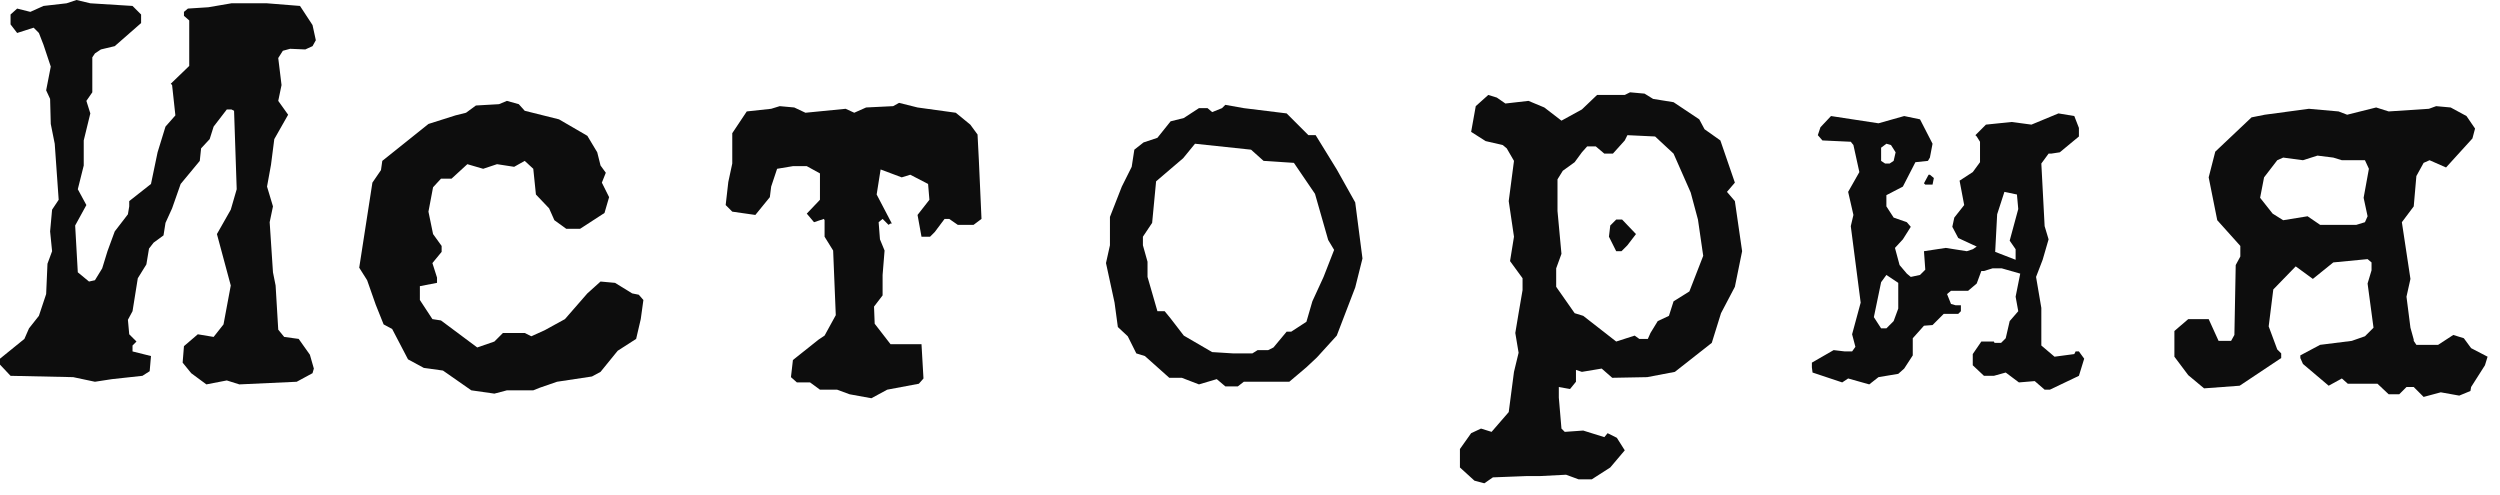
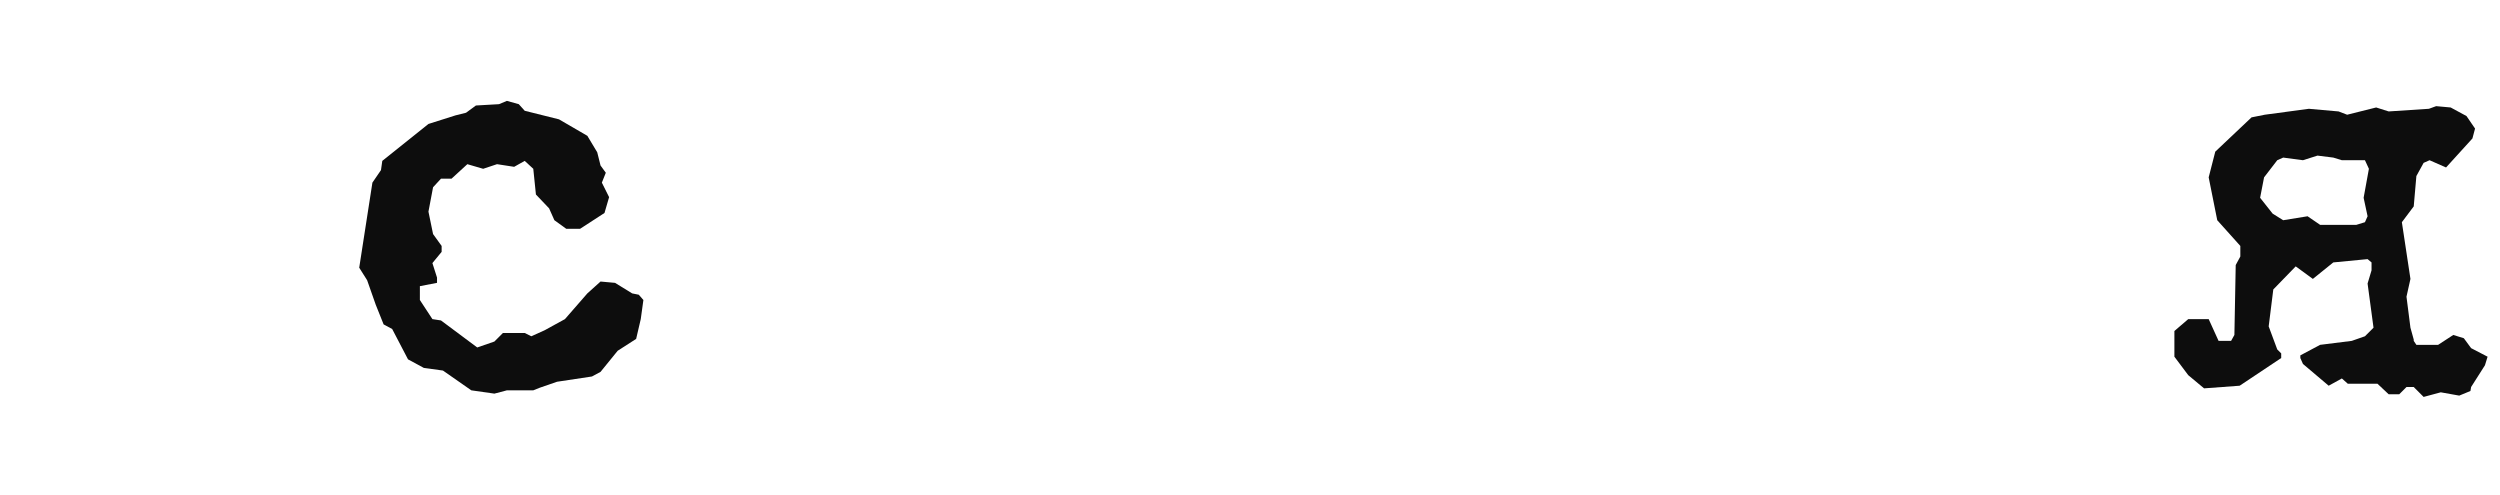
<svg xmlns="http://www.w3.org/2000/svg" width="182" height="36" viewBox="0 0 182 36" fill="none">
-   <path d="M22.992 2.928L22.752 3.36L22.224 3.6L21.12 3.552L20.592 3.696L20.256 4.224L20.496 6.192L20.256 7.344L20.976 8.352L19.968 10.128L19.728 12L19.44 13.584L19.872 15.024L19.632 16.176L19.872 19.824L20.064 20.784L20.256 24L20.688 24.528L21.744 24.672L22.56 25.824L22.848 26.832L22.752 27.168L21.6 27.792L17.424 27.984L16.512 27.696L15.024 27.984L13.92 27.168L13.296 26.4L13.392 25.2L14.4 24.336L15.552 24.528L16.272 23.616L16.8 20.784L15.792 17.04L16.8 15.264L17.232 13.776L17.04 8.064L16.848 7.968H16.512L15.552 9.216L15.264 10.128L14.64 10.8L14.544 11.712L13.152 13.392L12.528 15.168L12.048 16.224L11.904 17.136L11.184 17.664L10.848 18.096L10.656 19.248L10.032 20.256L9.648 22.656L9.312 23.28L9.408 24.336L9.936 24.864L9.648 25.152V25.584L10.992 25.92L10.896 27.024L10.368 27.36L8.16 27.6L6.912 27.792L5.328 27.456L0.768 27.36L0 26.544V26.112L1.776 24.672L2.112 23.904L2.832 22.992L3.36 21.408L3.456 19.2L3.792 18.288L3.648 16.848L3.792 15.264L4.272 14.544L3.984 10.464L3.696 9.024L3.648 7.2L3.36 6.576L3.696 4.848L3.168 3.264L2.832 2.4L2.448 2.016L1.248 2.4L0.768 1.776V1.056L1.248 0.624L2.208 0.864L3.168 0.432L4.848 0.24L5.568 0L6.576 0.24L9.648 0.432L10.272 1.056V1.68L8.352 3.36L7.344 3.6L6.912 3.888L6.72 4.176V6.72L6.288 7.344L6.576 8.256L6.096 10.224V12.048L5.664 13.776L6.288 14.928L5.472 16.416L5.664 19.824L6.48 20.496L6.912 20.4L7.44 19.536L7.824 18.288L8.352 16.848L9.312 15.6L9.408 15.024V14.64L10.992 13.392L11.472 11.088L12.048 9.216L12.768 8.4L12.528 6.192L12.432 6.096L13.776 4.8V1.488L13.392 1.152V0.864L13.68 0.624L15.168 0.528L16.848 0.24H19.44L21.84 0.432L22.752 1.824L22.992 2.928Z" fill="#0D0D0D" />
  <path d="M46.839 21.84L46.647 23.232L46.311 24.672L44.967 25.536L43.719 27.072L43.095 27.408L40.551 27.792L39.303 28.224L38.823 28.416H36.903L35.991 28.656L34.311 28.416L32.247 26.976L30.855 26.784L29.703 26.16L28.551 23.952L27.927 23.616L27.351 22.176L26.727 20.4L26.151 19.488L27.111 13.296L27.735 12.384L27.831 11.712L31.191 9.024L33.159 8.4L33.927 8.208L34.647 7.68L36.327 7.584L36.903 7.344L37.767 7.584L38.199 8.064L40.695 8.688L42.759 9.888L43.479 11.088L43.719 12.048L44.103 12.576L43.815 13.296L44.343 14.352L44.007 15.504L42.231 16.656H41.223L40.359 16.032L39.975 15.168L39.015 14.16L38.823 12.288L38.199 11.712L37.431 12.144L36.183 11.952L35.175 12.288L34.023 11.952L32.871 13.008H32.103L31.527 13.632L31.191 15.408L31.527 17.04L32.151 17.904V18.336L31.479 19.152L31.815 20.208V20.592L30.567 20.832V21.84L31.479 23.232L32.103 23.328L34.743 25.296L35.991 24.864L36.615 24.24H38.199L38.679 24.48L39.639 24.048L41.127 23.232L42.759 21.36L43.719 20.496L44.775 20.592L46.023 21.36L46.503 21.456L46.839 21.84Z" fill="#0D0D0D" />
-   <path d="M71.453 15.936L70.877 16.368H69.725L69.101 15.936H68.765L68.045 16.896L67.709 17.232H67.085L66.797 15.648L67.661 14.544L67.565 13.392L66.269 12.72L65.645 12.912L64.109 12.336L63.821 14.16L64.925 16.272H64.829L64.685 16.368L64.253 15.936L63.965 16.176L64.061 17.424L64.397 18.24L64.253 20.016V21.504L63.629 22.32L63.677 23.568L64.829 25.056H67.085L67.229 27.552L66.893 27.936L64.589 28.368L63.437 28.992L61.853 28.704L60.941 28.368H59.693L58.973 27.84H58.013L57.581 27.456L57.725 26.208L59.597 24.72L60.029 24.432L60.845 22.944L60.653 18.24L60.029 17.232V16.032L59.981 15.936L59.261 16.176L58.733 15.552L59.693 14.544V12.624L58.733 12.096H57.725L56.573 12.288L56.141 13.584L56.045 14.352L54.989 15.648L53.309 15.408L52.829 14.928L53.021 13.248L53.309 11.904V9.696L54.365 8.112L56.141 7.92L56.765 7.728L57.821 7.824L58.637 8.208L61.565 7.92L62.189 8.208L63.053 7.824L65.021 7.728L65.453 7.488L66.797 7.824L69.581 8.208L70.637 9.072L71.165 9.792L71.261 11.664L71.453 15.936Z" fill="#0D0D0D" />
-   <path d="M99.188 18.816L98.66 20.928L97.316 24.432L95.876 26.016L95.108 26.736L93.86 27.792H90.548L90.116 28.128H89.204L88.58 27.6L87.284 27.984L86.036 27.504H85.124L83.348 25.92L82.724 25.728L82.1 24.48L81.38 23.808L81.14 22.032L80.516 19.152L80.804 17.856V15.792L81.668 13.584L82.388 12.144L82.58 10.896L83.252 10.368L84.26 10.032L85.22 8.832L86.18 8.592L87.284 7.872H87.908L88.244 8.16L88.964 7.872L89.204 7.632L90.548 7.872L93.668 8.256L95.252 9.84H95.78L97.316 12.336L98.66 14.736L99.188 18.816ZM97.124 18.192L96.692 17.472L95.732 14.112L94.196 11.856L91.988 11.712L91.076 10.896L86.996 10.464L86.132 11.52L84.164 13.2L83.876 16.224L83.204 17.232V17.856L83.54 19.056V20.16L84.26 22.656H84.788L85.22 23.184L86.18 24.432L88.244 25.632L89.78 25.728H91.172L91.556 25.488H92.324L92.708 25.296L93.668 24.144H94.004L95.108 23.424L95.54 21.936L96.356 20.16L97.124 18.192Z" fill="#0D0D0D" />
-   <path d="M126.826 18.288L126.299 20.88L125.29 22.8L124.618 24.96L121.931 27.072L119.915 27.456L117.37 27.504L116.603 26.832L115.162 27.072L114.73 26.928V27.792L114.299 28.32L113.482 28.176V28.944L113.674 31.2L113.914 31.44L115.258 31.344L116.795 31.824L117.035 31.536L117.706 31.872L118.283 32.784L117.227 34.032L115.882 34.896H114.923L114.01 34.56L112.139 34.656H111.178L108.683 34.752L108.059 35.184L107.339 34.992L106.283 34.032V32.688L107.099 31.536L107.818 31.2L108.587 31.44L109.835 30L110.218 27.072L110.554 25.68L110.314 24.24L110.554 22.8L110.842 21.12V20.256L109.931 19.008L110.218 17.232L109.835 14.64L110.218 11.712L109.69 10.8L109.402 10.56L108.155 10.272L107.099 9.6L107.435 7.728L108.346 6.912L108.97 7.104L109.594 7.536L111.274 7.344L112.426 7.824L113.674 8.784L115.162 7.968L116.267 6.912H118.283L118.667 6.72L119.723 6.816L120.346 7.2L121.835 7.44L123.706 8.688L124.09 9.408L125.243 10.224L126.299 13.296L125.723 13.968L126.299 14.64L126.826 18.288ZM123.994 18.624L123.611 15.984L123.083 14.016L121.835 11.184L120.491 9.936L118.475 9.84L118.283 10.224L117.419 11.184H116.795L116.171 10.656H115.547L115.162 11.088L114.634 11.808L113.771 12.432L113.386 13.056V15.36L113.674 18.48L113.29 19.536V20.88L114.634 22.8L115.258 22.992L117.659 24.864L119.003 24.432L119.339 24.672H119.963L120.155 24.24L120.683 23.376L121.499 22.992L121.835 21.936L122.987 21.216L123.994 18.624ZM119.099 17.04L118.475 17.856L118.043 18.288H117.659L117.131 17.232L117.227 16.416L117.659 15.984H118.09L119.099 17.04Z" fill="#0D0D0D" />
-   <path d="M140.785 12.96L140.689 13.44H140.161L140.065 13.344L140.401 12.72H140.497L140.785 12.96ZM151.729 26.112L151.345 27.36L149.233 28.368H148.849L148.129 27.744L146.977 27.84L146.017 27.12L145.153 27.36H144.433L143.617 26.592V25.776L144.241 24.864H145.153L145.201 24.96H145.681L146.017 24.624L146.305 23.376L146.929 22.656L146.737 21.6L147.073 19.92L145.729 19.536H145.057L144.433 19.728H144.241L143.905 20.64L143.281 21.168H142.033L141.745 21.408L142.033 22.128L142.369 22.224H142.753V22.656L142.561 22.848H141.505L140.689 23.664L140.065 23.712L139.249 24.624V25.872L138.625 26.832L138.193 27.216L136.753 27.456L136.081 27.984L134.545 27.552L134.113 27.84L131.953 27.12L131.905 26.736V26.4L133.489 25.488L134.305 25.584H134.833L135.073 25.248L134.833 24.336L135.457 22.032L134.737 16.464L134.929 15.648L134.545 13.968L135.361 12.528L134.929 10.56L134.737 10.32L132.673 10.224L132.337 9.84L132.529 9.264L133.297 8.448L136.753 8.976L138.625 8.448L139.777 8.688L140.689 10.464L140.497 11.472L140.353 11.712L139.441 11.808L138.529 13.584L137.329 14.208V15.024L137.857 15.84L138.817 16.176L139.105 16.512L138.529 17.424L137.953 18.048L138.289 19.296L138.817 19.92L139.105 20.16L139.777 20.016L140.161 19.632L140.065 18.288L141.649 18.048L143.185 18.288L143.617 18.144L143.905 17.952L142.561 17.328L142.129 16.512L142.273 15.84L142.993 14.928L142.657 13.152L143.617 12.528L144.145 11.808V10.32L143.905 9.936L143.809 9.84L144.577 9.072L146.449 8.88L147.889 9.072L149.857 8.256L151.009 8.448L151.345 9.312V9.936L149.953 11.088L149.329 11.184H149.137L148.609 11.904L148.849 16.464L149.137 17.424L148.705 18.912L148.225 20.16L148.609 22.416V25.152L149.569 25.968L151.009 25.776L151.105 25.584H151.345L151.729 26.112ZM138.001 11.088L137.665 10.56L137.329 10.464L136.945 10.752V11.712L137.233 11.904H137.569L137.857 11.712L138.001 11.088ZM146.929 15.216L146.833 14.16L145.921 13.968L145.393 15.6L145.249 18.336L146.737 18.912V18.144L146.305 17.52L146.929 15.216ZM138.193 22.464V20.592L137.329 20.016L136.945 20.544L136.417 23.088L136.945 23.904H137.329L137.857 23.376L138.193 22.464Z" fill="#0D0D0D" />
  <path d="M181.096 25.968L180.904 26.592L179.896 28.176L179.848 28.464L179.032 28.8L177.688 28.56L176.44 28.896L175.72 28.176H175.192L174.664 28.704H173.896L173.08 27.936H170.92L170.488 27.552L169.528 28.08L167.656 26.496L167.464 26.064V25.872L168.904 25.104L171.208 24.816L172.168 24.48L172.792 23.856L172.36 20.64L172.648 19.68V19.104L172.36 18.864L169.864 19.104L168.376 20.304L167.128 19.392L165.496 21.072L165.16 23.76L165.784 25.44L166.072 25.728V26.064L163.048 28.08L160.456 28.272L159.304 27.312L158.296 25.968V24.096L159.304 23.232H160.792L161.512 24.816H162.424L162.664 24.384L162.76 19.296L163.096 18.672V17.904L161.416 16.032L160.792 12.912L161.272 11.04L163.912 8.544L164.872 8.352L168.088 7.92L170.248 8.112L170.872 8.352L172.984 7.824L173.896 8.112L176.824 7.92L177.352 7.728L178.408 7.824L179.56 8.448L180.184 9.36L179.992 10.08L178.072 12.192L176.872 11.664L176.44 11.856L175.912 12.816L175.72 15.024L174.856 16.176L175.48 20.304L175.192 21.6L175.48 23.856L175.72 24.72V24.816L175.912 25.104H177.496L178.6 24.384L179.368 24.624L179.896 25.344L181.096 25.968ZM172.456 12.288L172.168 11.664H170.488L169.864 11.472L168.712 11.328L167.656 11.664L166.216 11.472L165.784 11.664L164.824 12.912L164.536 14.4L165.448 15.552L166.216 16.032L167.992 15.744L168.904 16.368H171.544L172.168 16.176L172.36 15.744L172.072 14.4L172.456 12.288Z" fill="#0D0D0D" />
</svg>